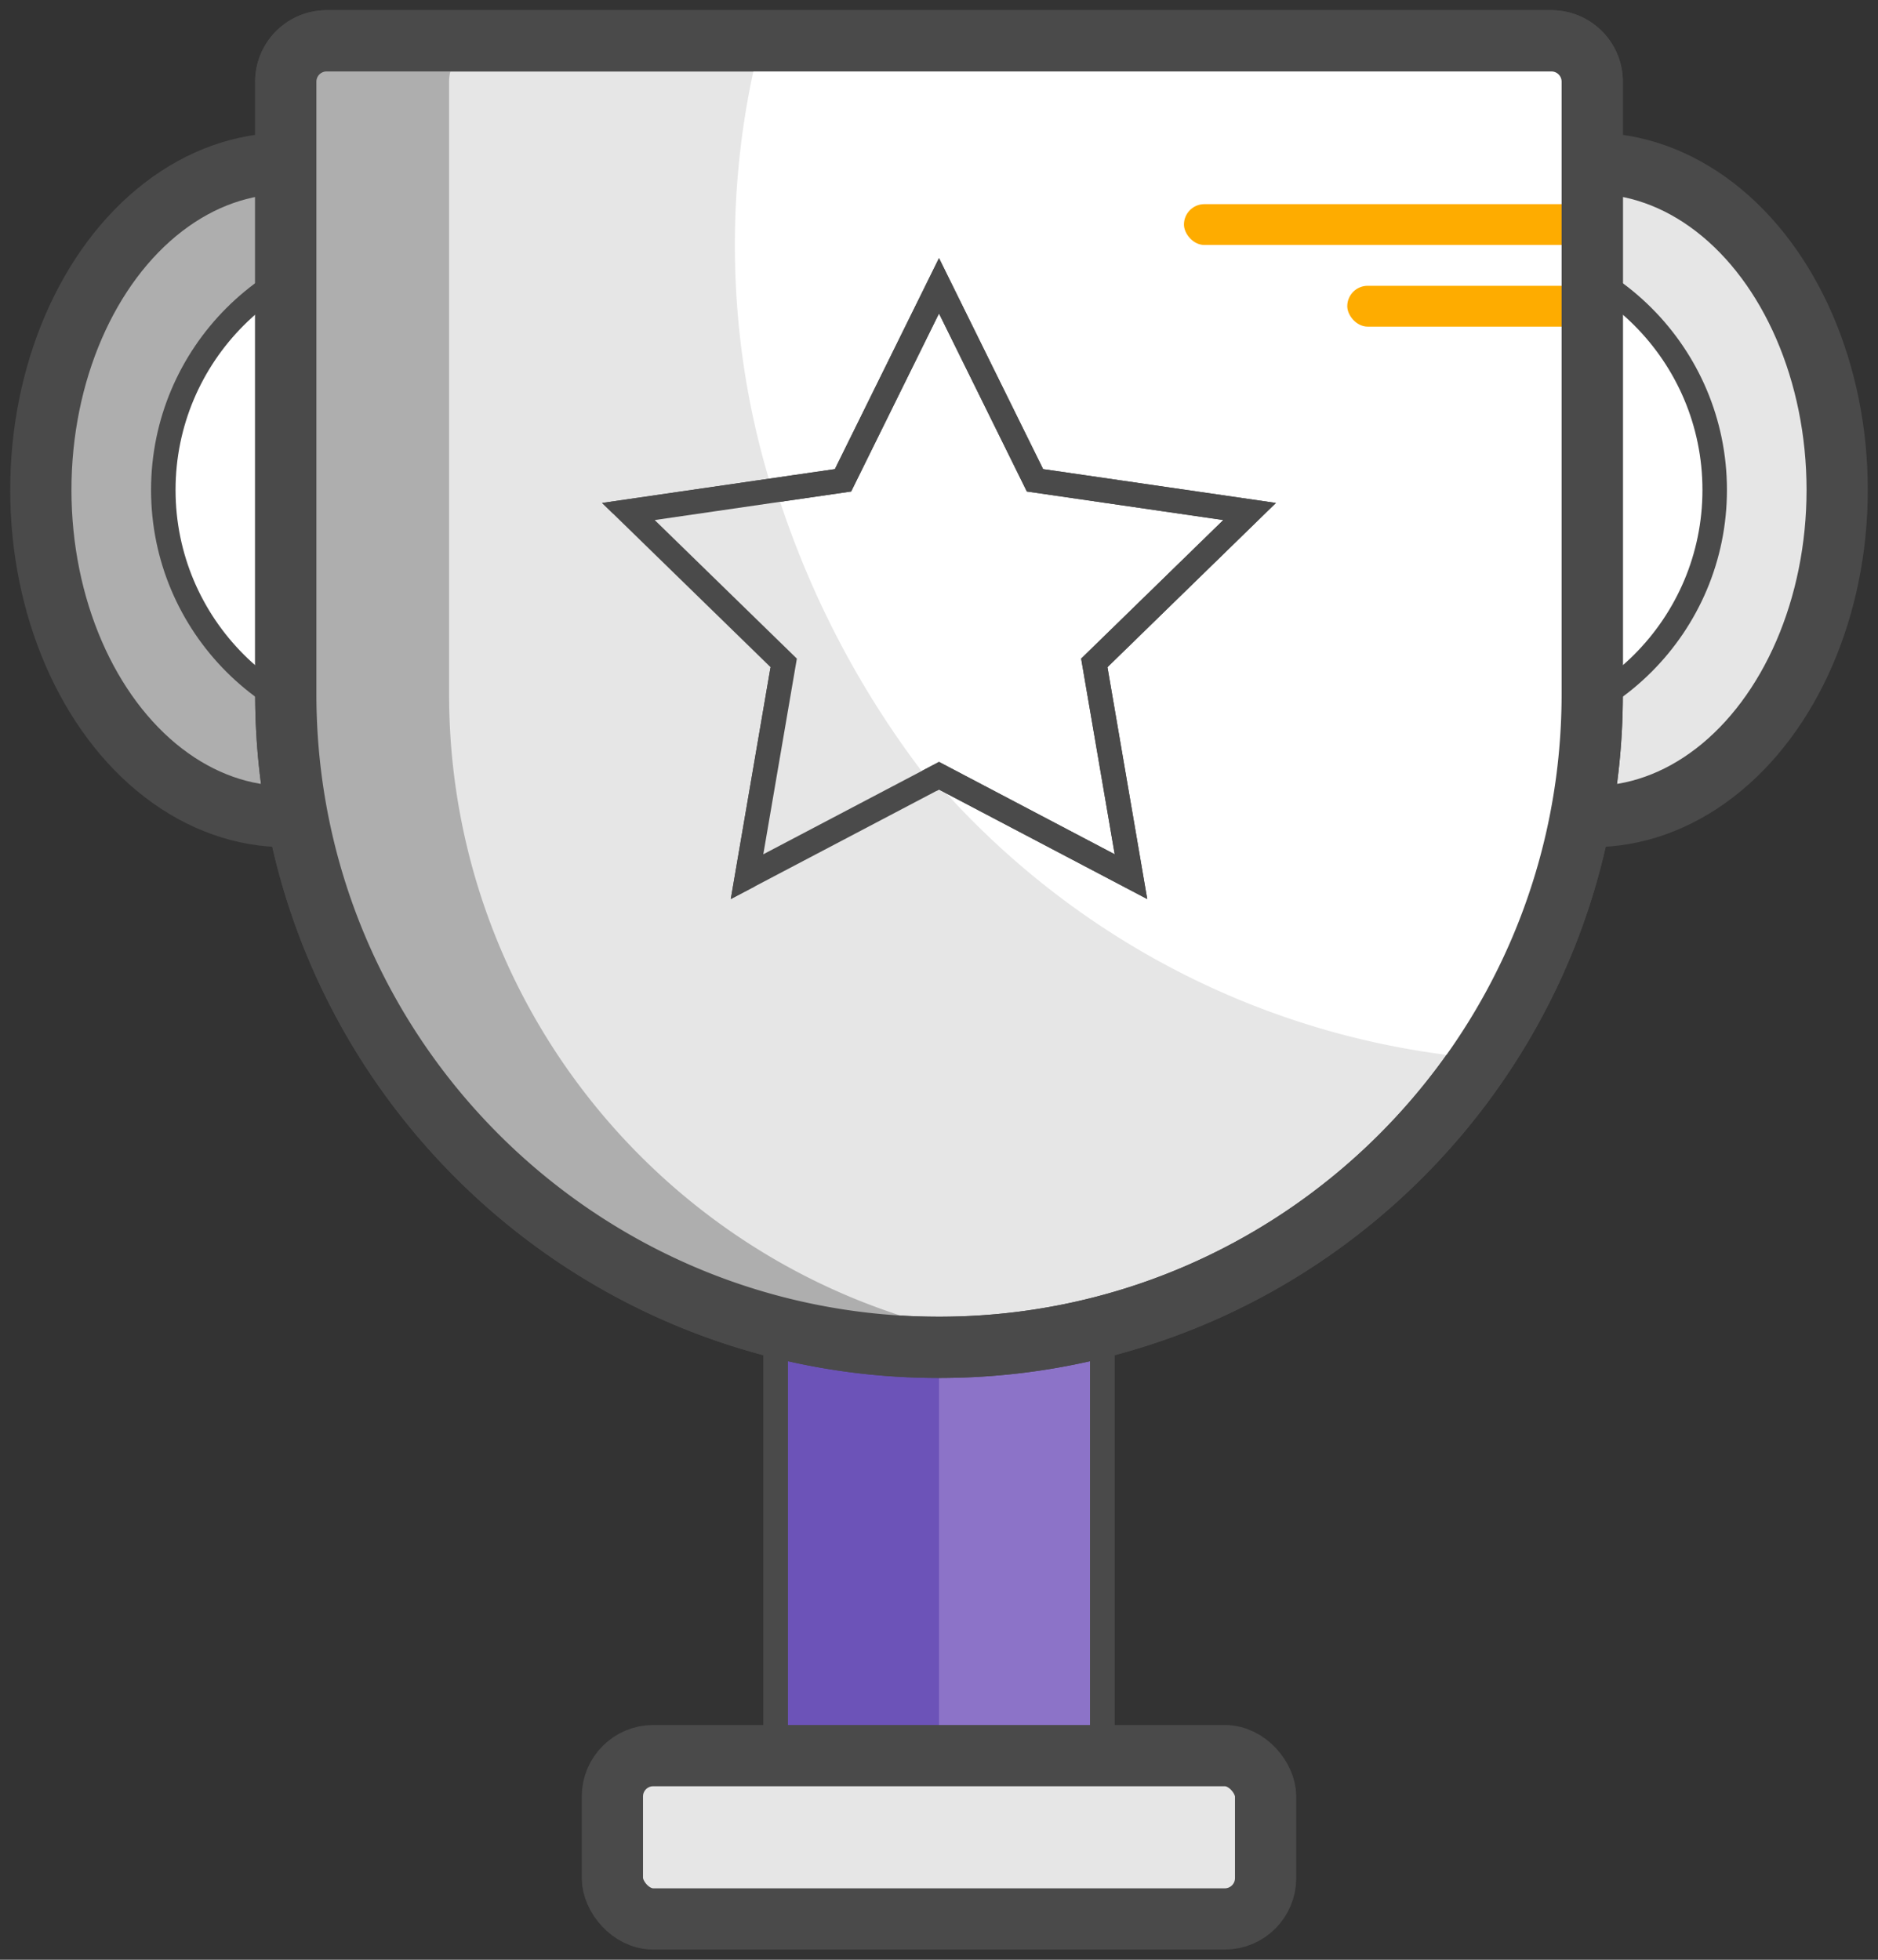
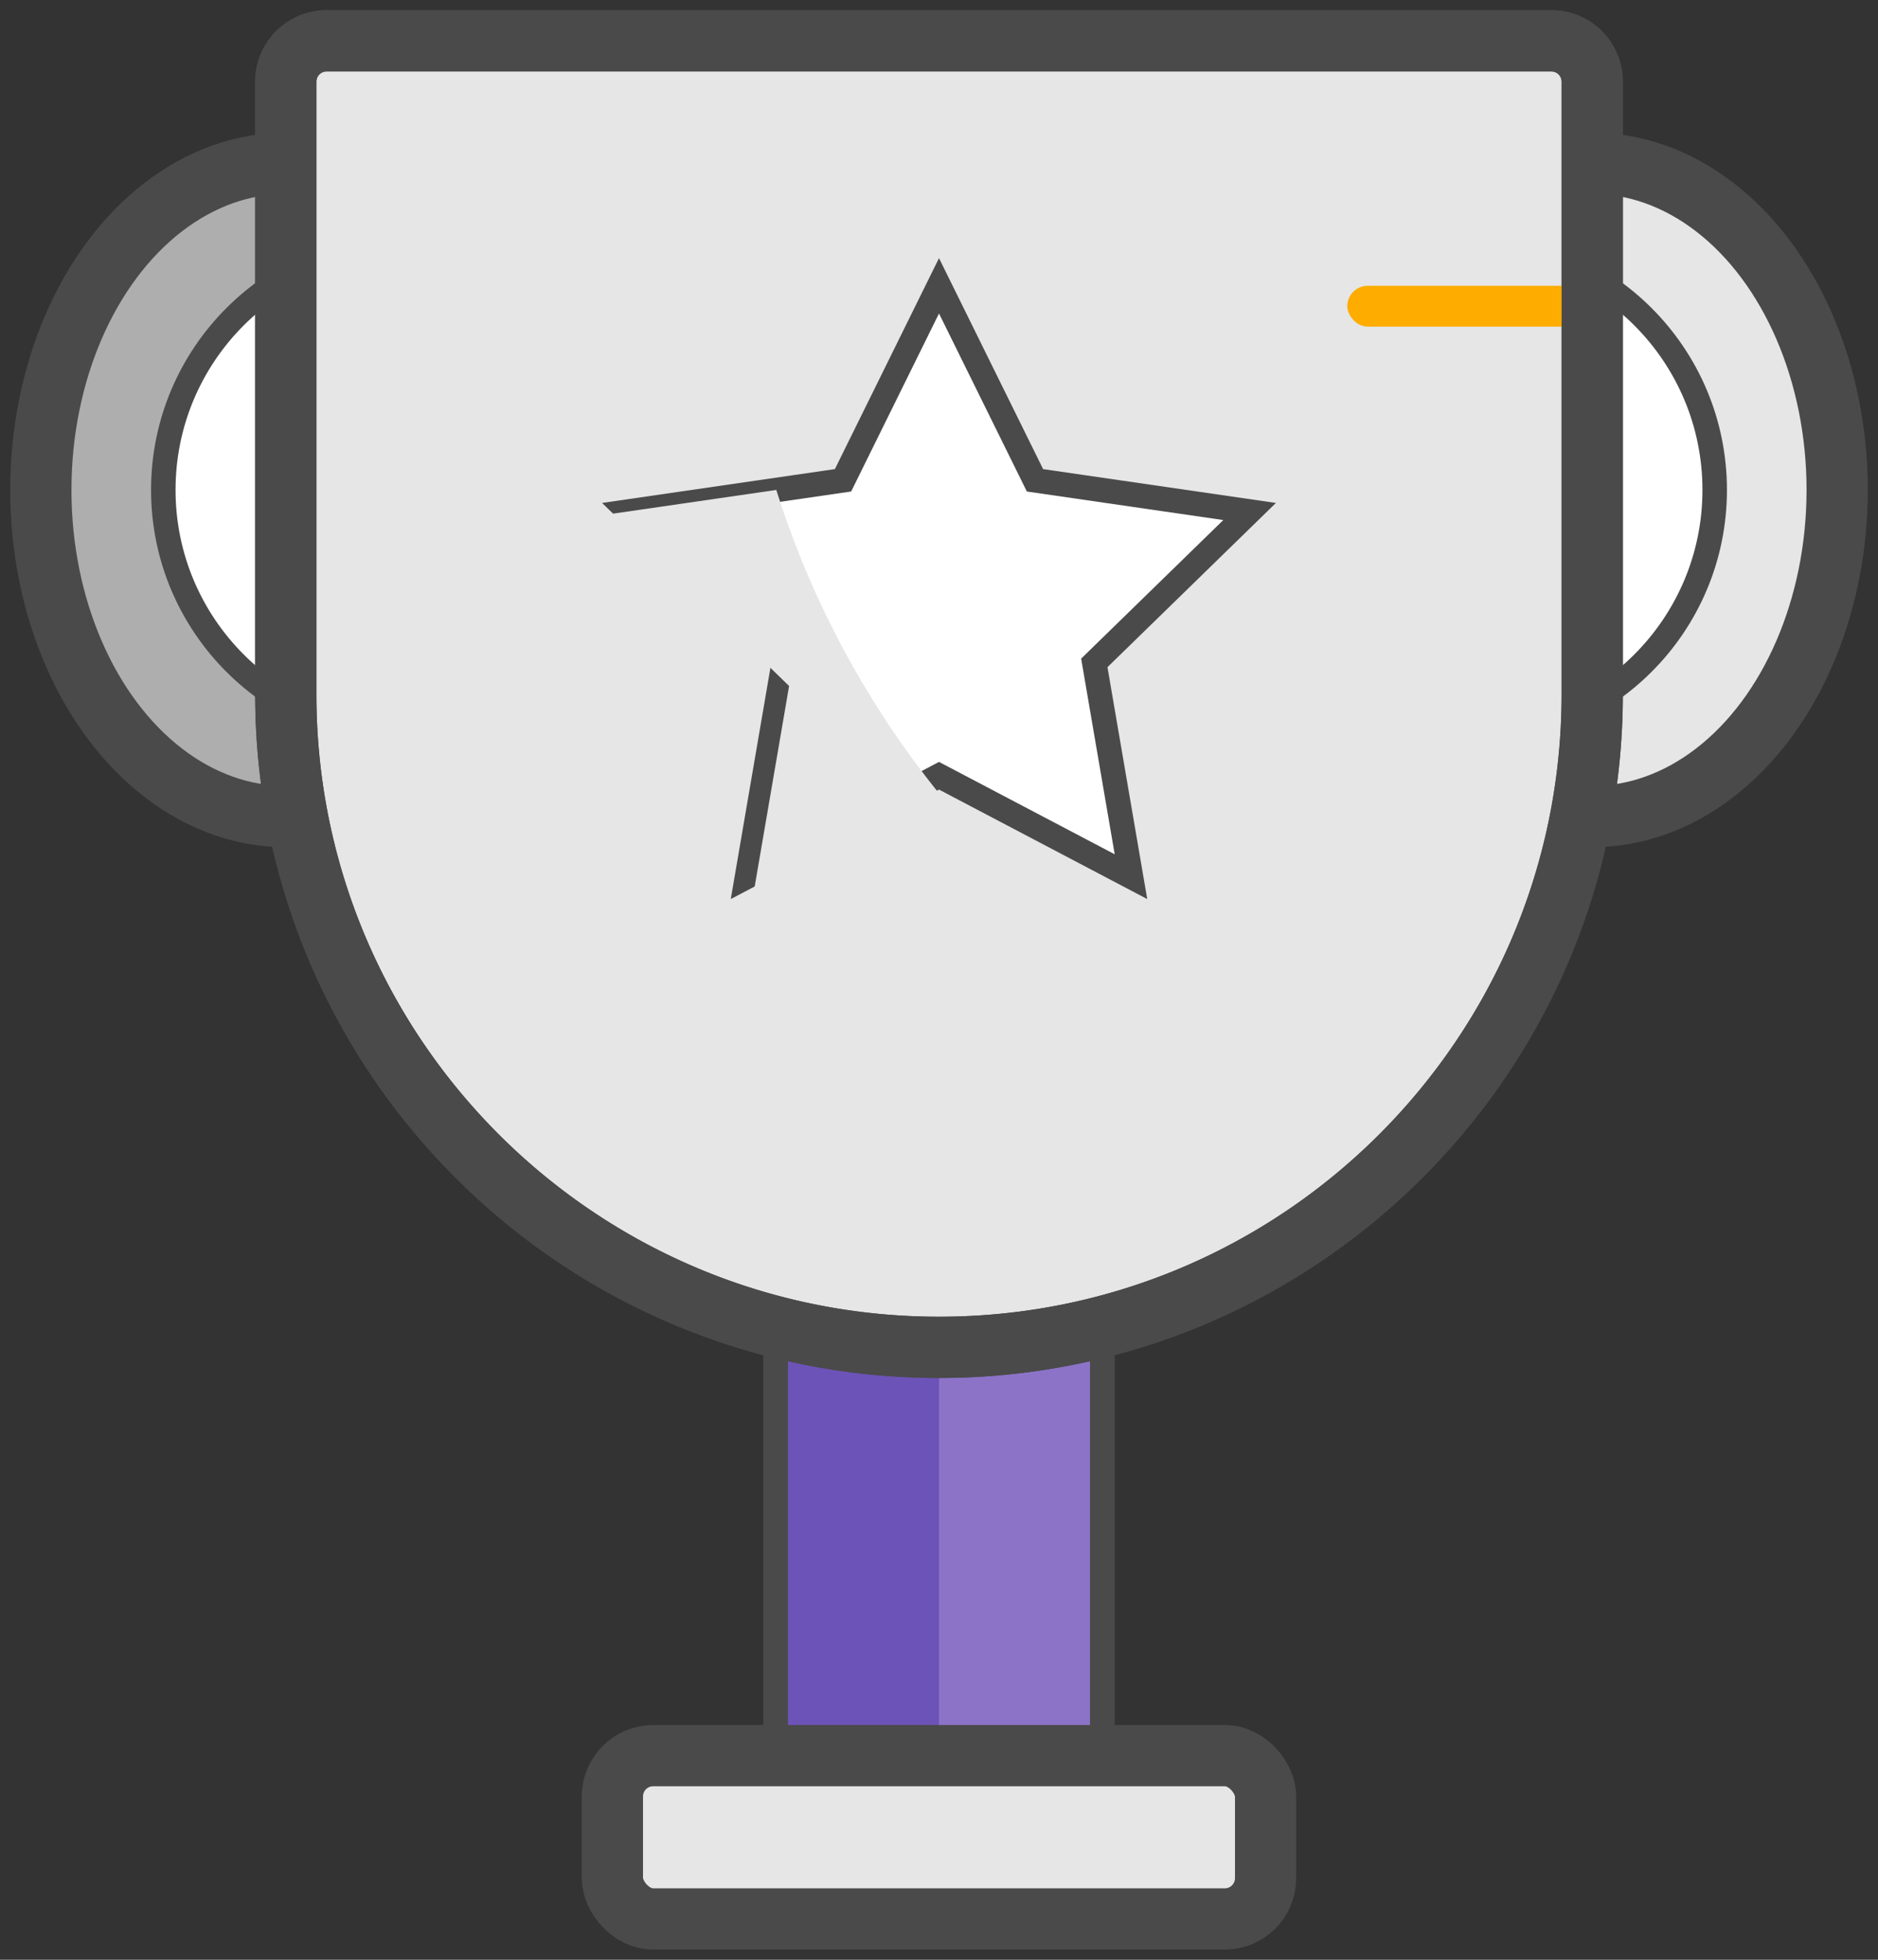
<svg xmlns="http://www.w3.org/2000/svg" width="46" height="48" viewBox="0 0 46 48">
  <rect x="0" y="0" width="46" height="48" fill="#333333" stroke="none" />
  <g fill="none" fill-rule="evenodd">
    <path fill="#8C73C8" stroke="#4A4A4A" stroke-width=".6" d="M19 32h8v12h-8z" />
    <path fill="#6C53B8" d="M23 32v12h-4V32h4z" />
    <path stroke="#4A4A4A" stroke-width=".6" d="M19 32h8v12h-8z" />
    <ellipse cx="39" cy="12" fill="#E6E6E6" stroke="#4A4A4A" stroke-width="1.5" rx="6" ry="8" />
    <circle cx="36" cy="12" r="6" fill="#FFF" stroke="#4A4A4A" stroke-width=".6" />
    <ellipse cx="7" cy="12" fill="#AEAEAE" stroke="#4A4A4A" stroke-width="1.5" rx="6" ry="8" />
    <circle cx="10" cy="12" r="6" fill="#FFF" stroke="#4A4A4A" stroke-width=".6" />
    <path fill="#E6E6E6" stroke="#4A4A4A" stroke-width="1.5" d="M8 1h30a1 1 0 0 1 1 1v15c0 8.837-7.163 16-16 16S7 25.837 7 17V2a1 1 0 0 1 1-1z" />
-     <path fill="#AEAEAE" d="M12 1a1 1 0 0 0-1 1v15c0 8.16 6.107 14.892 14 15.876-.655.082-1.323.124-2 .124-8.837 0-16-7.163-16-16V2a1 1 0 0 1 1-1h4z" />
-     <path fill="#FFF" d="M18.63 1H38a1 1 0 0 1 1 1v15c0 3.306-1.002 6.377-2.72 8.927C26.04 25.055 18 16.467 18 6c0-1.726.219-3.402.63-5z" />
-     <rect width="10" height="1" x="29" y="5" fill="#FEAC00" rx=".5" />
    <rect width="6" height="1" x="33" y="7" fill="#FEAC00" rx=".5" />
    <path stroke="#4A4A4A" stroke-width="1.5" d="M8 1h30a1 1 0 0 1 1 1v15c0 8.837-7.163 16-16 16S7 25.837 7 17V2a1 1 0 0 1 1-1z" />
    <rect width="16" height="4" x="15" y="43" fill="#E6E6E6" stroke="#4A4A4A" stroke-width="1.5" rx="1" />
    <path fill="#FFF" stroke="#4A4A4A" stroke-width=".6" d="M23 19l-4.702 2.472.898-5.236-3.804-3.708 5.257-.764L23 7l2.351 4.764 5.257.764-3.804 3.708.898 5.236z" />
    <path fill="#E6E6E6" d="M23.5 20.029l-5.194 2.73 1.022-5.957L15 12.583 19.015 12a22.716 22.716 0 0 0 4.485 8.029z" />
-     <path stroke="#4A4A4A" stroke-width=".6" d="M23 19l-4.702 2.472.898-5.236-3.804-3.708 5.257-.764L23 7l2.351 4.764 5.257.764-3.804 3.708.898 5.236z" />
  </g>
</svg>